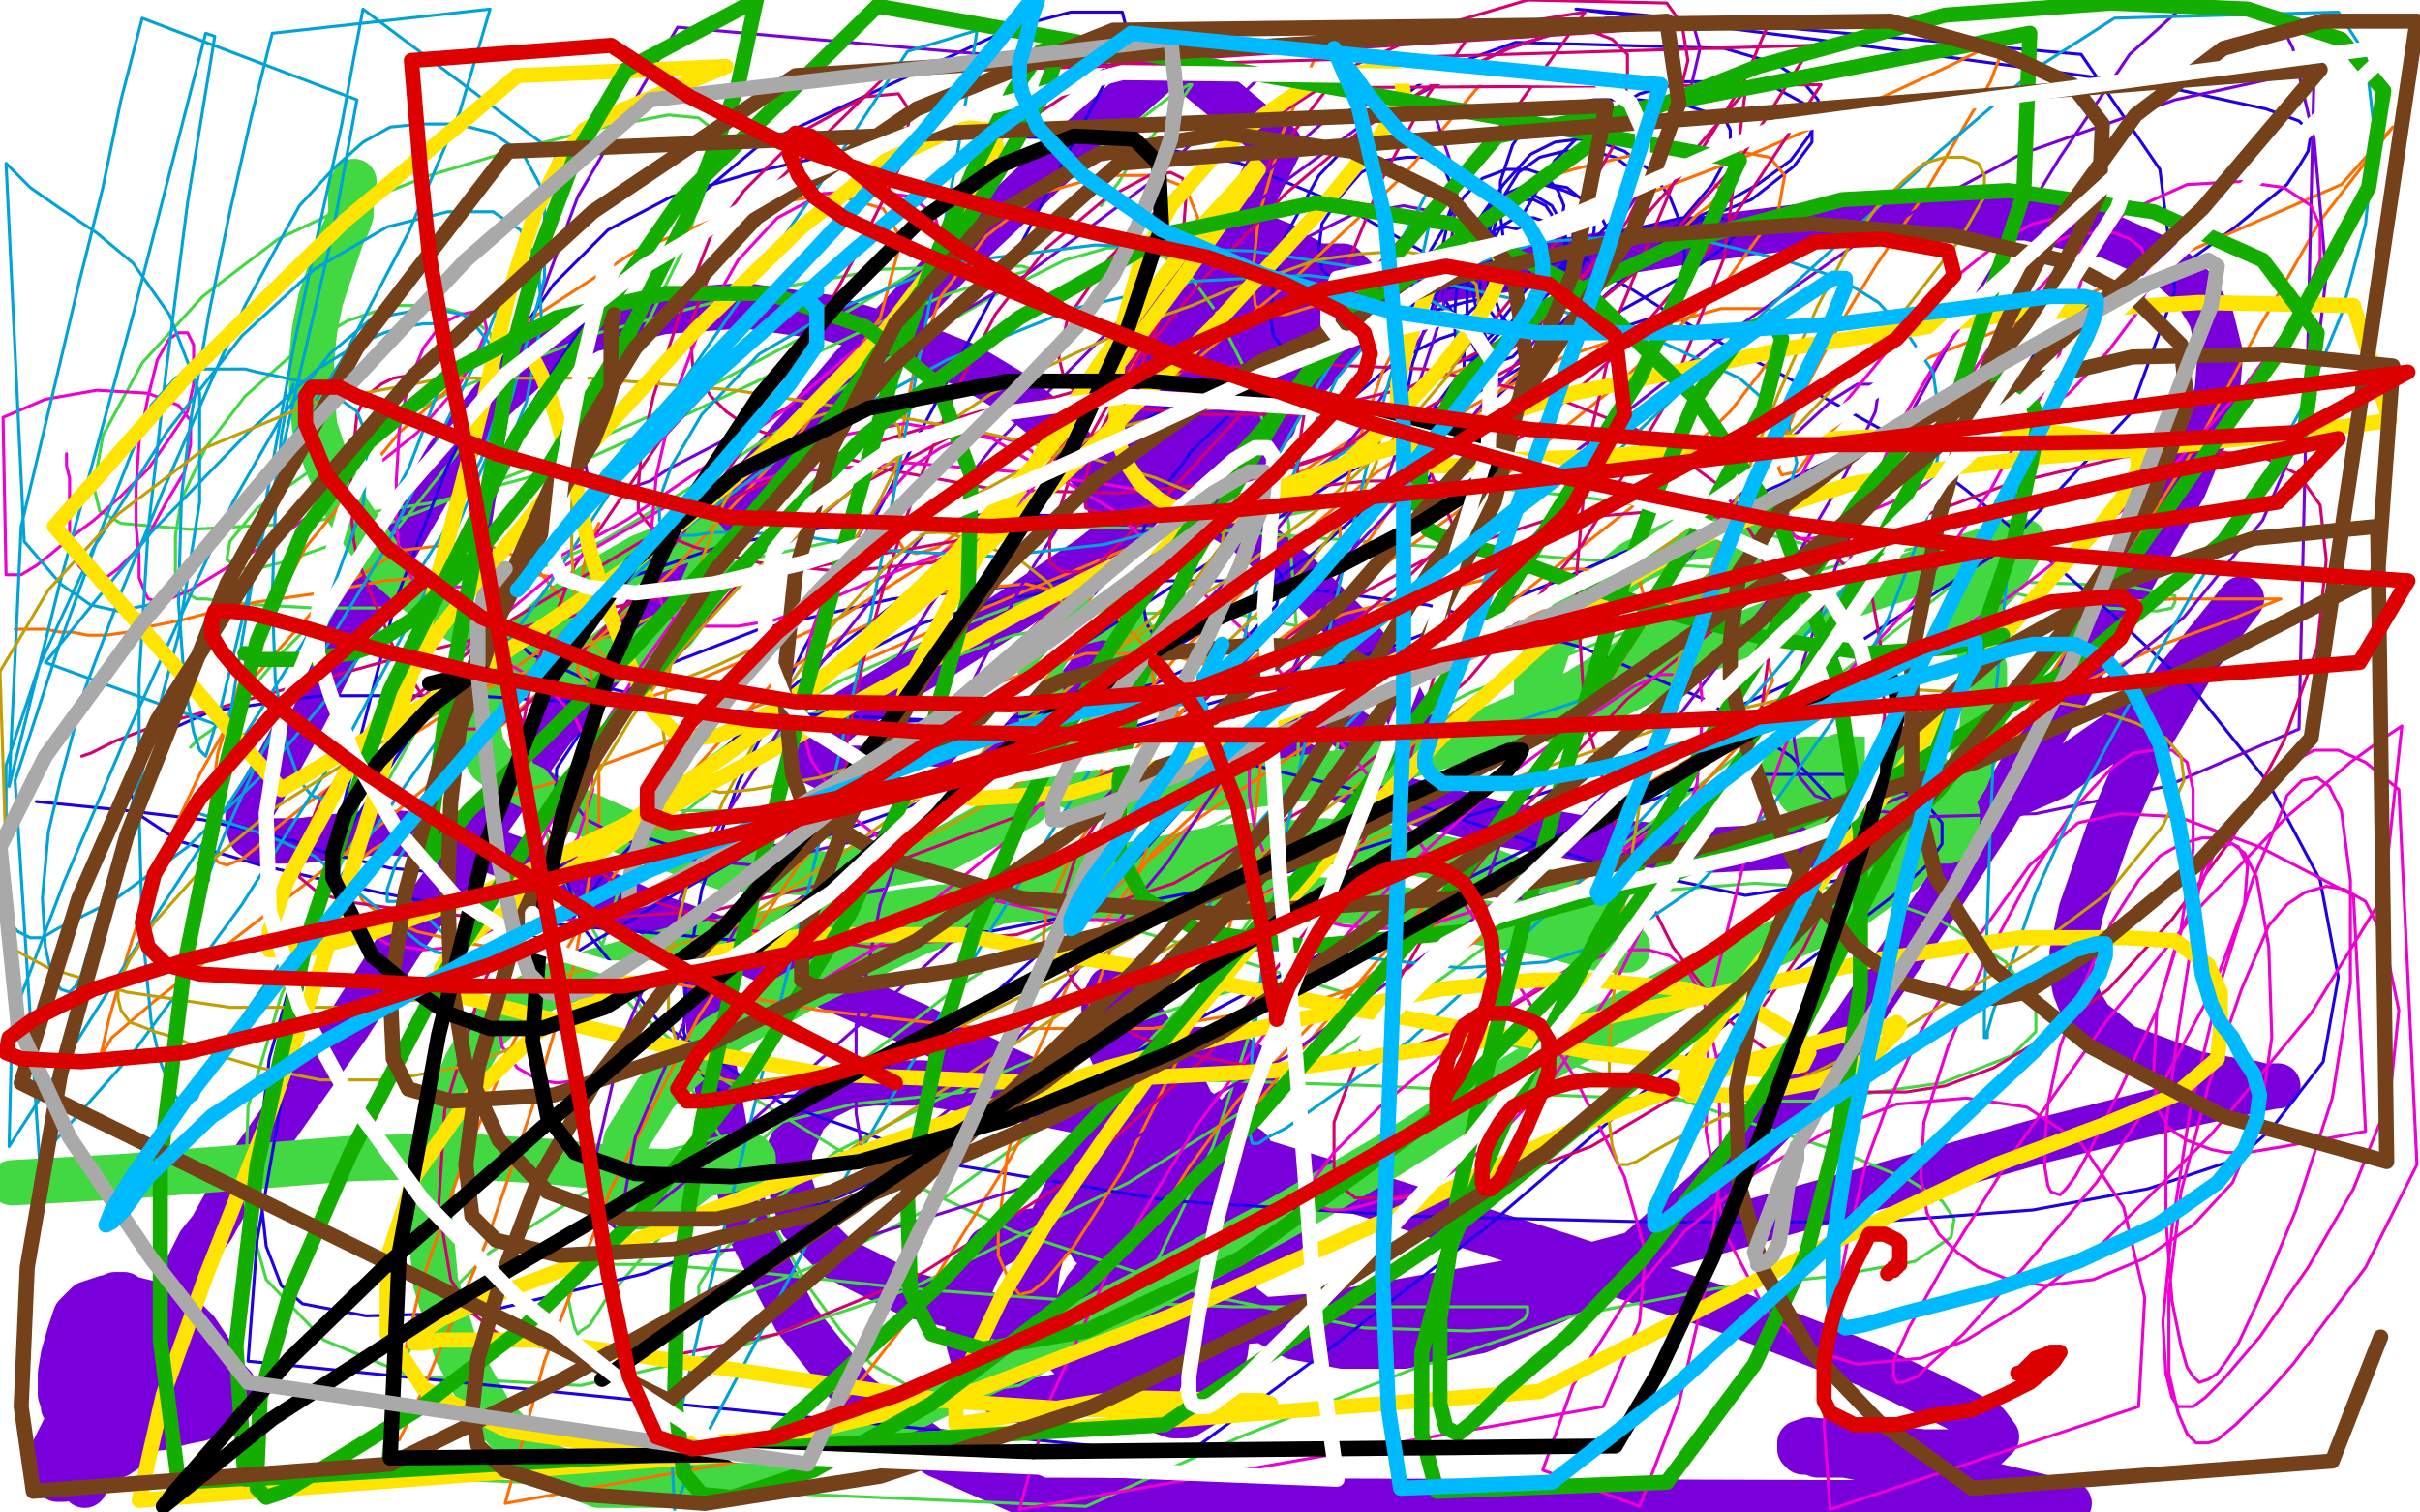
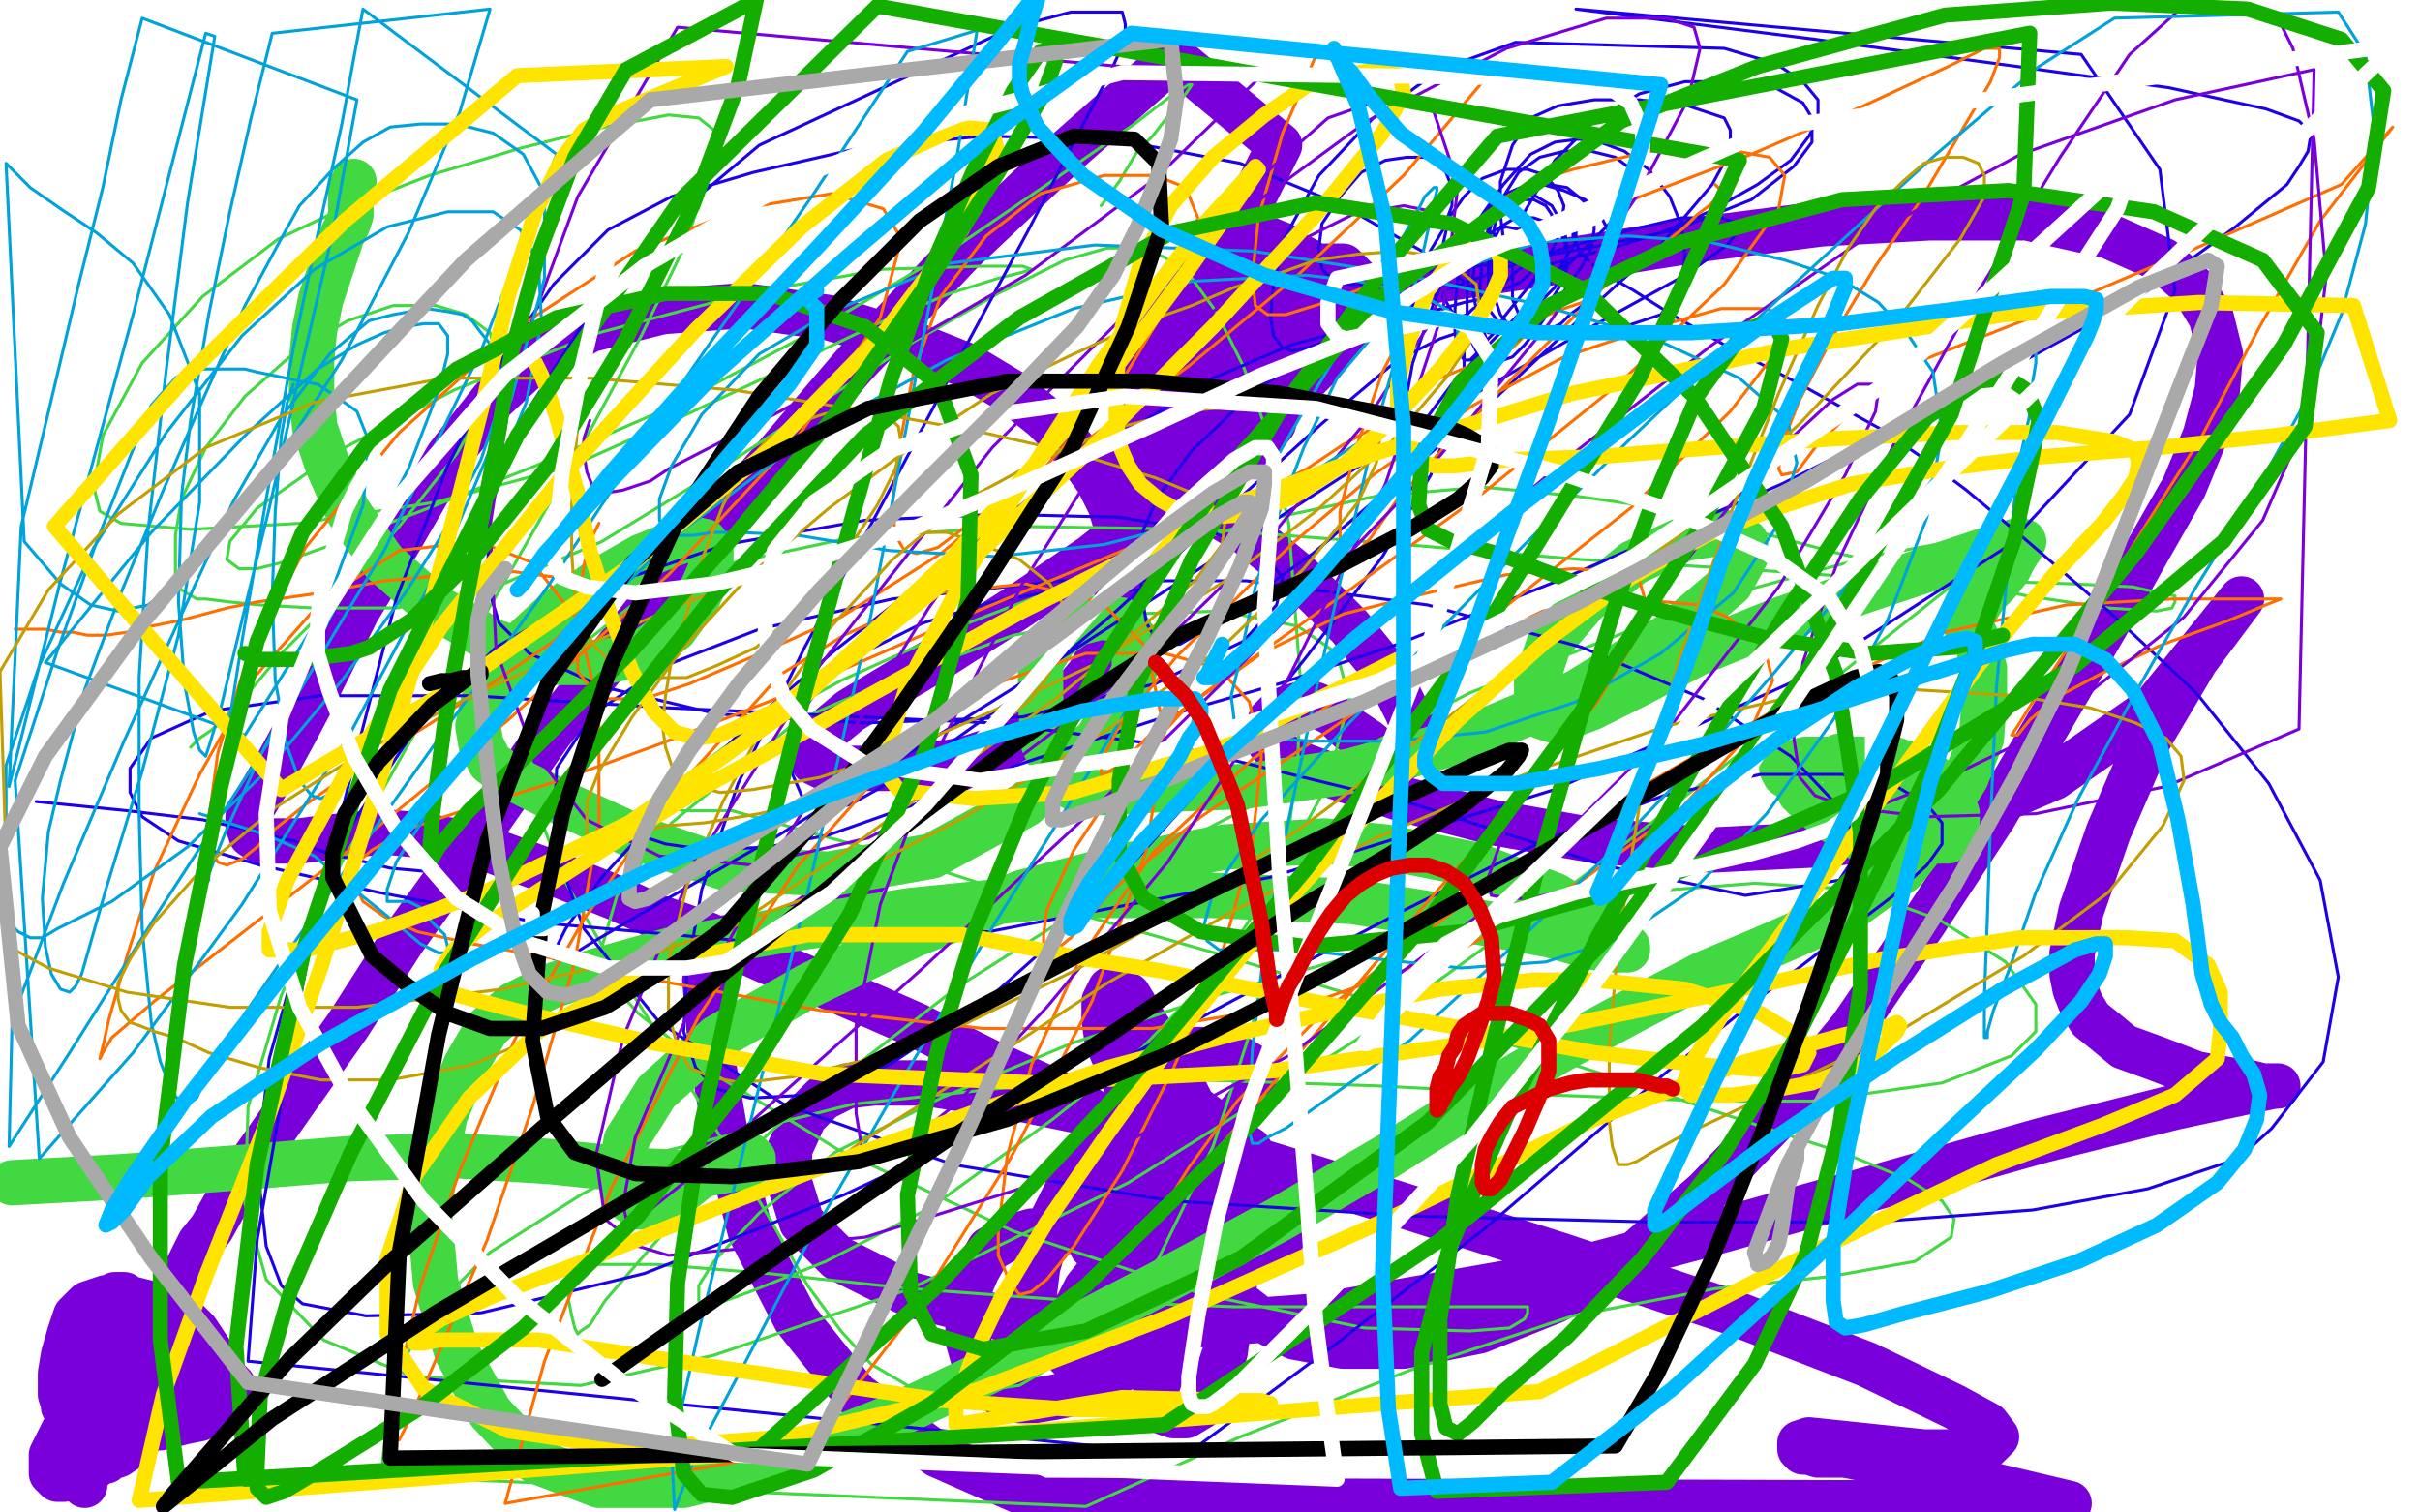
<svg xmlns="http://www.w3.org/2000/svg" width="800" height="500" version="1.1" style="stroke-antialiasing: false">
  <desc>This SVG has been created on https://colorillo.com/</desc>
  <rect x="0" y="0" width="800" height="500" style="fill: rgb(255,255,255); stroke-width:0" />
  <polyline points="28,491 28,490 28,490 28,489 28,489 28,488 28,488 28,487 28,487 28,486 28,486 29,485 29,485 29,484 29,484 29,483 29,483 29,482 29,481 30,480 31,480 31,481 32,482 33,482 34,483 35,483 36,482 39,481 42,479 45,477 48,473 50,470 52,467 53,464 53,463 52,462 51,461 50,461 47,461 43,462 38,463 33,465 28,467 25,470 21,473 19,477 17,481 17,484 17,487 18,488 19,489 20,489 21,489 23,488 24,487 25,485 26,482 28,479 29,476 30,472 31,468 32,464 33,460 33,457 32,457 31,457 30,457 30,458 29,460 28,463 27,466 27,470 27,473 28,476 28,478 29,478 30,477 31,474 33,470 37,463 40,457 44,449 46,442 46,435 44,431 41,428 38,428 35,431 34,435 33,439 32,444 33,449 33,452 35,456 35,457 36,457 37,456 40,454 45,452 50,450 55,448 59,446 61,444 62,443 61,442 59,441 56,441 51,441 48,444 45,446 45,449 44,453 45,456 45,458 46,459 47,459 47,458 48,457 50,456 51,454 52,451 53,448 53,446 53,443 53,440 50,438 46,437 42,437 38,439 36,443 34,447 33,452 33,456 34,457 34,458 35,458 36,458 37,458 38,456 41,454 45,452 50,449 54,446 57,444 60,442 61,441 61,440 59,440 57,440 52,440 48,444 45,449 45,454 45,460 45,465 45,469 46,471 47,471 48,470 49,469 51,467 54,465 57,464 60,462 63,461 65,460 67,458 69,455 69,451 67,447 62,442 55,439 49,439 45,439 42,443 41,447 40,452 40,458 41,463 43,467 44,469 47,471 48,472 50,472 53,472 57,471 61,470 66,469 70,467 74,465 76,463 77,461 77,458 74,455 68,453 62,453 57,453 51,457 47,460 43,464 40,468 36,473 34,477 32,481 31,484 31,485 31,484 32,483 33,481 36,478 42,475 48,471 56,467 63,462 67,457 69,451 69,446 65,440 59,434 50,431 42,429 35,429 29,431 25,435 23,441 21,448 20,454 20,461 21,464 21,465 22,465 24,464 27,462 31,460 35,458 38,456 41,454 44,452 46,451 47,450 47,449 47,448 47,447 47,446 47,444 47,442 47,440 47,437 47,434 47,432 46,432" style="fill: none; stroke: #7a00db; stroke-width: 15; stroke-linejoin: round; stroke-linecap: round; stroke-antialiasing: false; stroke-antialias: 0; opacity: 1.0" />
  <polyline points="39,447 39,444 39,444 40,442 40,442 40,439 40,439 40,436 40,436 41,434 41,434 41,433 41,433 42,433 42,433 42,434 42,436 41,439 41,443 41,445 41,447 42,448 43,448 44,448" style="fill: none; stroke: #7a00db; stroke-width: 15; stroke-linejoin: round; stroke-linecap: round; stroke-antialiasing: false; stroke-antialias: 0; opacity: 1.0" />
  <polyline points="56,435 57,435 57,435 57,433 57,433 58,430 58,430 59,426 59,426 61,423 61,423 62,419 62,419 63,417 63,417 66,411 66,411 70,406 70,406 75,397 84,383 98,363 115,339 133,311 156,279 182,242 213,203 247,162 282,121 318,83 354,49 388,19 423,48 411,72 394,117 385,146 380,169 378,179 378,185 378,186 379,184 381,180 383,176 388,166 394,154 402,140 412,124 422,110 428,101 431,94 433,89 432,86 428,84 421,83 414,83 406,84 399,87 392,93 386,103 381,114 377,126 376,133 375,142 375,146 376,148 377,147 379,146 384,142 389,137 397,129 407,118 417,104 422,94 425,87 424,81 419,79 412,79 404,81 396,86 390,95 386,108 384,122 384,133 386,140 388,145 391,147 394,147 398,146 403,144 409,141 418,136 427,128 433,118 436,110 435,102 431,97 425,95 416,95 407,97 398,103 389,112 381,122 376,132 375,142 375,149 377,154 380,157 383,157 386,157 391,157 397,155 403,154 410,150 416,146 421,140 422,136 421,127 416,122 408,118 400,117 392,118 385,120 380,125 376,132 376,139 377,146 379,151 382,153 386,153 390,152 395,150 401,146 411,141 424,133 437,120 446,108 449,99 448,92 444,88 437,88 430,89 423,93 417,98 412,104 409,109 406,114 405,117 405,120 406,122 407,124 409,125 412,126 415,125 419,124 422,121 425,118 428,115 431,111 434,108 436,104 438,101 438,98 437,95 435,93 434,92 433,92 435,92 437,93 442,94 450,95 466,94 492,90 525,85 563,79 602,74 638,72 670,72 697,78 715,86 725,95 731,105 734,117 733,129 729,144 722,161 710,182 696,207 679,236 659,270 636,305 612,340 588,369 564,394 540,415 514,430 489,440 464,445 444,445 428,442 415,435 406,428 400,421 395,416 392,410 390,405 388,400 386,394 384,389 382,382 380,376 378,370 375,364 372,358 369,351 366,344 365,337 365,331 367,327 370,327 373,329 376,334 379,339 383,345 389,355 396,369 403,390 407,402 408,425 405,447 401,459 397,465 392,468 388,468 385,467 383,466 382,465 382,463 382,462 382,461 382,460 383,457 384,454 385,449 387,445 388,440 389,434 392,424 396,411 400,398 403,387 403,380 403,374 400,370 396,367 390,366 385,364 379,364 374,365 370,368 367,373 365,380 365,385 364,395 365,401 366,405 368,406 370,406 371,404 374,400 379,394 388,387 399,378 409,369 415,362 415,357 413,352 408,349 401,347 395,347 389,348 385,350 382,356 380,363 379,374 379,384 379,392 379,398 381,401 384,403 387,403 391,403 396,403 408,402 413,399 416,395 417,390 416,385 413,380 407,376 401,374 393,372 386,372 378,373 370,376 362,381 354,391 347,405 343,419 342,427 342,434 343,437 345,440 347,441 349,443 353,445 358,446 364,447 371,447 376,444 380,441 382,435 382,429 379,423 375,417 369,412 363,409 355,407 348,407 341,407 334,409 327,413 323,420 320,427 320,435 320,443 322,450 325,456 329,459 332,462 337,463 342,463 348,462 358,460 372,452 388,441 402,427 411,414 414,401 414,390 410,382 404,376 397,372 390,369 384,369 377,370 371,373 366,379 362,386 360,394 360,402 360,408 361,412 365,415 368,415 371,415 377,415 384,415 394,415 406,415 415,413 421,412 424,409 424,406 422,402 417,398 410,395 403,393 397,393 391,395 386,398 380,402 375,408 367,416 359,426 354,436 352,443 353,448 355,450 358,450 361,449 364,447 367,444 372,441 376,438 382,434 387,430 392,424 395,416 395,409 394,400 392,392 386,385 379,379 370,373 364,369 349,361 327,351 303,339 278,328 254,318 234,309 217,303 204,297 194,293 184,289 173,285 162,281 150,278 138,276 127,275 116,276 107,277 99,278 92,278 86,278 83,276 82,273 82,270 84,266 87,261 91,254 97,243 106,226 118,202 133,177 148,151 163,132 177,119 195,109 219,103 246,101 274,105 300,113 320,121 335,130 345,138 352,145 358,152 363,159 367,167 370,177 370,191 368,208 360,223 349,236 337,244 328,248 319,251 314,252 303,253 297,254 286,254 279,254 273,254 269,252 268,250 268,247 271,244 275,240 281,235 291,229 311,217 336,201 361,184 380,169 388,160 391,154 389,150 383,148 378,147 373,147 372,151 374,154 379,158 383,161 387,162 392,165 399,168 412,176 429,190 446,207 459,223 465,235 468,242 468,247 465,250 463,251 457,249 452,245 446,241 441,236 435,233 429,233 423,235 420,238 420,242 420,246 423,249 428,252 439,256 463,264 494,272 528,278 566,281 606,279 644,272 679,257 712,234 741,198 726,218 710,245 697,275 688,301 685,315 685,322 686,327 688,332 691,337 696,341 702,346 713,350 726,355 737,357 744,358 748,359 750,359 753,359 752,359 747,360 719,366 675,377 622,392 561,409 516,421 436,435 382,439 336,437 301,428 277,416 265,404 261,391 261,380 266,369 272,363 280,359 289,358 305,358 331,362 365,369 407,381 459,397 516,415 573,434 617,451 646,465 657,471 660,475 657,478 651,480 636,480 598,476 595,477 595,478 595,479 596,480 598,480 601,481 605,481 610,481 620,483 646,488 684,497 344,496 310,481 283,461 263,436 248,407 240,376 235,347 233,324 234,315 237,311 240,310 244,312 247,313 252,313 264,306 286,290" style="fill: none; stroke: #7a00db; stroke-width: 15; stroke-linejoin: round; stroke-linecap: round; stroke-antialiasing: false; stroke-antialias: 0; opacity: 1.0" />
  <polyline points="117,60 116,62 116,62 116,63 116,63 116,65 116,65 116,68 116,68 116,71 116,71 115,74 115,74 113,78 113,78 111,84 111,84 109,90 109,90 106,99 104,109 103,119 103,129 104,141 108,153 115,169 127,186 143,200 163,212 183,219 199,219 212,216 223,208 231,197 235,188 235,182 233,179 228,178 222,180 212,184 198,192 184,202 171,214 164,225 160,231 158,240 159,246 162,252 166,255 173,259 187,266 211,277 240,287 274,289 308,283 339,266 363,244 375,222 375,211 371,205 364,204 356,206 349,211 344,219 344,233 345,246 349,254 354,260 359,262 367,262 384,261 411,260 446,255 483,245 521,229 552,210 572,193 577,184 577,179 570,176 557,178 540,186 524,199 512,213 508,225 508,233 510,237 513,238 518,237 526,234 540,227 561,216 588,205 617,195 644,186 659,181 666,179 668,179 669,179 668,181 666,184 664,188 660,193 656,197 653,202 651,204 650,207 651,208 652,208 653,210 654,214 656,221 656,231 655,244 650,257 643,268 636,276 629,280 625,281 619,280 617,279 615,277 613,275 613,274 613,273 613,272 614,271 615,270 615,269 616,268 617,267 618,265 619,262 620,259 621,256 622,254 622,252 622,251 623,251 624,251 625,251 626,252 627,253 629,253 631,254 634,256 637,257 640,259 642,261 644,263 644,265 644,267 643,269 642,271 640,273 637,275 631,276 624,277 617,276 610,274 604,270 599,266 595,262 593,258 590,256 589,254 593,252 597,251 601,251 607,251 612,251 617,251 622,251 627,252 632,253 636,254 639,257 642,259 644,262 646,266 647,269 647,272 646,274 645,276 644,278 642,278 639,278 635,277 631,275 627,272 624,270 622,268 622,265 622,264 624,264 626,264 629,264 632,265 636,266 638,266 640,267 641,267 641,268 639,268 637,269 630,271 623,272 618,272 613,271 610,270 609,267 609,264 610,260 613,256 617,253 621,251 626,251 629,252 632,253 634,255 636,257 636,259 636,260 635,261 634,262 632,262 628,261 624,259 619,257 616,255 614,253 613,252 614,253 614,254 613,254 613,253 612,253 611,252 610,252 609,251 608,251 608,250 608,251 609,253 611,255 614,257 617,259 619,259 621,260 623,261 625,261 626,262 628,262 629,263 630,263 632,263 633,264 635,265 637,266 639,267 640,269 640,270 640,274 636,279 629,288 623,292 612,300 598,307 582,314 563,322 540,334 516,347 489,363 459,382 423,403 382,425 338,448 296,468 258,483 226,491 198,491 177,483 162,467 151,447 144,424 143,413 142,404 143,391 147,369 154,352 161,340 170,332 182,326 197,321 222,314 256,308 301,301 350,296 401,296 447,298 484,304 512,309 526,313 532,314 536,314 538,314 538,313 537,312 532,307 514,296 488,286 458,280 438,278 405,280 373,286 338,295 302,309 267,326 237,343 217,361 207,377 205,388 207,396 211,399 215,399 220,398 225,394 230,390 236,386 241,383 245,382 248,382 249,383 249,384 245,386 234,388 211,387 182,384 150,382 116,383 79,386 40,389 4,391" style="fill: none; stroke: #41d841; stroke-width: 15; stroke-linejoin: round; stroke-linecap: round; stroke-antialiasing: false; stroke-antialias: 0; opacity: 1.0" />
  <polyline points="63,247 64,246 64,246 66,244 66,244 69,242 69,242 73,239 73,239 77,234 77,234 83,228 83,228 93,216 93,216 111,198 111,198 132,174 132,174 151,150 163,129 164,117 162,110 154,104 144,101 130,101 115,106 98,116 81,131 68,148 60,165 58,177 58,185 58,192 60,195 65,198 68,198 76,199 86,200 104,201 131,201 164,194 199,179 235,157 270,134 302,113 330,97 352,86 366,82 376,82 385,85 394,92 402,103 411,121 420,146 426,173 428,200 430,226 429,251 426,275 422,303 414,339 401,379 383,416 361,444 337,458 315,461 300,458 288,451 278,440 267,425 254,402 237,374 219,344 201,316 186,290 177,266 175,246 178,230 190,215 209,200 238,187 280,178 335,174 399,175 464,180 523,185 574,188 617,191 655,192 685,193 705,194 714,196 719,197 719,199 718,201 713,202 697,201 670,197 639,190 608,183 578,175 549,168 521,164 490,161 455,164 413,173 367,188 320,206 278,225 245,243 226,257 221,263 222,267 226,268 235,268 242,268 296,283 349,300 405,316 460,333 508,348 548,361 581,372 609,381 631,390 642,397 646,403 645,409 633,417 605,422 567,426 520,435 466,453 410,475 359,498 126,488 129,459 141,435 162,414 192,395 218,381 282,365 338,359 397,357 456,359 513,362 565,364 599,364 642,358 665,349 673,341 673,332 663,318 641,304 613,294 580,292 541,295 498,304 451,315 402,329 354,345 311,363 276,381 251,401 236,417 231,425 231,430 232,432 237,431 248,427 273,417 308,399 348,370 378,346 401,322 420,294 439,259 446,231 442,216 429,207 404,202 373,203 335,210 294,225 264,238 222,272 204,296 199,313 201,324 211,335 236,355 277,380 335,407 398,428 451,439 486,440 499,439 504,436 505,434 505,432 502,432 497,432 482,432 451,432 408,432 355,430 301,426 254,421 217,418 196,418 190,421 188,425 188,430 189,435 190,439 191,441 192,440 195,438 200,430 219,408 256,373 317,326 399,274 486,229 563,199 618,184 651,178 660,178 661,180 656,185 632,204 588,239 523,290 448,344 373,391 301,426 236,448 192,458 136,455 107,443 88,423 81,398 82,366 93,329 113,285 139,239 167,192 192,148 212,111 227,80 235,54 236,43 231,39 221,38 200,42 172,49 142,58 111,70 92,79 67,98 47,120 34,144 31,161 33,169 40,173 63,175 99,173 144,166 189,154 227,137 261,121 290,107 314,97 330,92 338,90 341,89 338,88 325,88 292,89 247,97 198,110 150,129 112,149 85,168 76,179 75,185 79,188 85,188 93,186 110,180 139,169 177,154 223,134 270,109 314,83 349,59 375,41 388,31 393,28 394,28 392,31 388,36 381,45 376,50 373,55 370,60 364,68" style="fill: none; stroke: #41d841; stroke-width: 1; stroke-linejoin: round; stroke-linecap: round; stroke-antialiasing: false; stroke-antialias: 0; opacity: 1.0" />
  <polyline points="379,195 374,195 374,195 367,195 367,195 350,195 350,195 328,199 328,199 305,206 305,206 285,216 285,216 271,227 271,227 264,237 264,237 262,248 262,248 262,256 265,263 270,266 275,267 281,266 290,261 308,250 336,230 369,202 405,169 437,140 462,119 476,112 482,110 484,111 484,115 484,122 481,135 473,157 457,184 432,217 400,257 364,297 327,330 294,352 267,362 248,363 237,360 230,353 226,341 227,322 232,294 244,259 266,214 293,164 319,115 340,76 356,45 367,24 372,13 372,8 371,4 365,4 354,4 335,9 251,48 220,74 194,105 173,138 162,168 161,193 165,206 175,216 199,227 237,236 286,239 338,237 382,226 411,212 422,200 424,191 418,183 401,176 370,171 330,170 286,172 240,180 199,194 164,214 138,240 116,273 100,311 89,350 85,385 88,412 93,425 100,431 121,435 159,434 213,421 279,395 347,363 409,330 464,301 510,278 550,263 582,256 609,256 627,260 637,266 642,272 642,279 637,286 626,296 605,312 575,335 549,356 491,406 442,444 392,481 82,450 85,410 93,364 103,310 117,252 131,198 148,154 165,120 183,94 201,76 222,65 249,57 284,49 325,45 368,46 410,54 444,68 470,83 484,93 490,98 493,99 491,99 489,99 484,100 473,103 453,107 427,114 401,125 372,143 340,165 308,190 276,215 247,240 221,266 199,290 187,307 183,315 183,317 187,317 195,312 219,298 256,277 299,250 347,220 395,189 443,158 488,130 528,107 557,91 571,81 575,76 575,74 569,72 556,72 535,77 507,85 475,97 440,114 416,128 394,149 383,164 378,175 377,184 377,192 378,200 379,206 382,211 385,213 390,213 397,209 410,200 434,183 462,159 495,131 527,101 549,81 566,61 572,50 572,43 570,39 558,35 542,33 527,33 515,35 506,39 500,48 496,60 496,71 497,79 499,84 504,88 508,88 514,87 521,85 533,82 549,77 565,70 581,61 592,53 598,45 601,39 601,33 596,27 587,21 570,16 501,14 476,23 454,39 436,58 425,78 421,94 420,105 421,111 424,115 427,116 432,115 438,113 444,110 452,105 462,97 471,86 477,76 480,68 480,62 478,57 475,54 471,52 465,52 458,53 450,57 443,65 437,74 436,82 437,89 441,93 446,94 452,94 459,92 471,90 497,87 525,82 554,76 579,66 593,55 599,47 599,39 596,34 585,28 572,27 557,27 542,31 527,40 514,53 504,70 500,87 500,99 503,106 507,110 512,112 518,111 525,110 531,109 537,108 543,106 549,104 553,99 556,92 557,85 556,75 552,65 545,56 537,50 529,47 522,46 514,47 506,51 497,61 485,78 474,100 467,120 465,131 466,138 467,140 471,139 474,135 480,127 492,114 508,98 524,82 534,72 538,65 540,59 538,55 534,52 526,50 517,50 509,52 502,57 497,65 494,75 493,88 494,98 496,104 500,109 504,111 508,111 512,109 516,107 519,104 523,101 527,96 530,90 532,84 532,77 529,71 524,66 517,63 510,61 503,62 497,66 493,74 490,86 489,99 490,108 492,114 494,117 497,119 500,118 504,114 508,109 512,103 518,95 523,88 526,82 527,76 527,70 523,66 518,62 512,61 505,61 498,64 492,69 488,75 486,85 485,96 485,105 486,112 488,116 491,117 494,116 497,114 500,111 505,107 509,103 513,99 516,94 518,89 518,81 517,75 513,68 508,65 502,64 495,66 490,71 485,79 482,90 481,102 481,110 482,116 484,119 486,119 488,117 490,114 494,110 497,105 501,100 506,94 510,88 514,81 516,75 517,68 515,63 511,58 505,56 498,56 490,59 484,65 479,72 477,81 477,91 477,98 480,103 482,105 485,104 487,102 491,100 494,97 497,94 501,90 505,87 509,83 512,79 513,75 513,71 511,68 507,66 502,66 497,67 493,70 492,75 491,81 492,87 492,91 494,95 496,96 499,95 501,94 503,93 505,91 507,89 508,87 510,84 510,82 510,79 507,77 503,76 498,75 494,76 490,80 488,85 487,91 487,97 488,102 489,106 490,108 492,110 495,110 498,108 502,106 506,103 510,99 514,95 516,91 518,84 517,79 513,74 507,72 501,72 496,75 493,81 492,88 492,95 492,102 495,106 497,107 500,107 504,104 507,99 512,93 516,88 519,83 521,80 521,77 521,76 520,76 520,77 520,79 521,80 522,83 524,85 527,88 533,92 540,96 551,103 570,114 595,127 622,142 638,153 650,162 668,177 697,202 726,229 750,259 767,291 773,323 768,351 751,373 740,383 710,393 672,400 619,404 548,404 467,402 387,397 315,385 259,365 218,338 193,307 183,279 184,254 196,236 220,220 251,208 295,198 351,192 412,192 472,200 523,214 563,231 592,250 610,269 614,282 608,291 577,296 530,286 468,266 390,247 328,239 221,234 156,230 106,230 70,235 50,244 43,254 43,262 47,270 59,278 86,286 125,295 178,305 245,311 327,308 420,290 514,261 598,223 663,181 704,137 719,96 714,56 688,18 521,3 600,13 667,22 717,29 749,36 760,40 764,44 763,50 760,55 756,61 739,75 706,99 655,127 589,160 515,192 462,213 423,226 388,236 348,249 321,258 305,265 291,270 274,276 254,280 234,281 220,279 214,277 211,268" style="fill: none; stroke: #1e00e9; stroke-width: 1; stroke-linejoin: round; stroke-linecap: round; stroke-antialiasing: false; stroke-antialias: 0; opacity: 1.0" />
  <polyline points="140,288 129,287 129,287 121,285 121,285 108,282 108,282 97,278 97,278 85,275 85,275 67,271 67,271 42,268 42,268 12,265 12,265" style="fill: none; stroke: #1e00e9; stroke-width: 1; stroke-linejoin: round; stroke-linecap: round; stroke-antialiasing: false; stroke-antialias: 0; opacity: 1.0" />
  <polyline points="198,173 195,179 195,179 193,187 193,187 191,202 191,202 191,214 191,214 191,222 191,222 195,227 195,227 200,231 200,231 207,231 207,231 216,230 216,230 228,226 249,217 278,204 311,183 345,155 372,124 390,94 396,72 392,62 382,58 365,58 344,64 326,78 311,98 302,123 297,149 295,167 296,177 299,182 303,183 310,181 318,175 334,163 360,145 393,121 429,91 464,58 491,26 436,16 424,44 416,72 414,92 415,101 419,104 425,104 438,100 462,91 496,81 537,67 579,51 616,35 644,22 656,16 661,16 661,19 658,27 648,44 635,66 620,88 606,111 595,132 589,147 588,155 589,157 594,156 600,148 616,132 628,122 679,102 726,82 774,61 791,42 767,73 747,108 728,144 706,179 687,209 672,232 667,240 665,243 667,243 671,238 679,231 694,223 715,213 737,205 749,200 754,198 753,198 744,198 718,198 683,200 643,209 593,231 536,264 482,300 438,334 409,364 393,386 388,394 388,396 391,394 399,384 472,298 503,263 528,232 542,209 544,199 542,192 535,189 520,188 498,190 472,196 444,203 417,216 392,234 371,257 355,281 346,301 345,309 345,314 349,314 354,310 368,294 397,270 440,241 492,205 539,168 572,136 589,114 590,105 584,102 569,102 544,109 517,118 487,134 454,157 428,179 389,217 370,240 364,252 364,256 365,256 370,253 380,243 405,224 442,198 489,164 535,127 570,94 588,69 590,58 585,52 569,49 545,50 520,56 507,60 498,65 487,75 470,98 457,123 448,149 443,169 443,179 444,184 448,183 453,178 462,165 481,144 507,118 537,88" style="fill: none; stroke: #ff6f00; stroke-width: 1; stroke-linejoin: round; stroke-linecap: round; stroke-antialiasing: false; stroke-antialias: 0; opacity: 1.0" />
  <polyline points="567,61 568,62 568,62 569,62 569,62 570,63 570,63 571,63 571,63 568,65 565,68 561,71 557,75 552,79 547,83 542,87 536,91 530,95 523,100 517,102 512,104 510,104 509,104 509,105 508,107 507,108 506,109 503,112 500,115 495,117 492,119 486,121 481,123 476,125 473,126 471,128 469,129 467,131 465,133 462,136 458,138 453,142 444,147 432,155 416,163 397,172 376,180 352,190 323,202 291,216 254,232 218,246 185,258 156,267 135,274 123,281 117,286 117,292 120,298 127,303 138,308 156,312 184,317 222,325 271,334 325,340 381,340 435,331 483,314 523,291 556,267 578,243 586,225 583,213 571,204 562,200 539,198 510,202 481,211 448,227 414,251 381,282 357,317 341,352 333,382 330,407 330,415 334,424 337,428 341,427 346,423 355,412 371,387 388,353 404,315 414,279 417,250 413,232 403,221 385,216 359,216 329,226 297,249 264,286 231,336 202,393 180,450 167,497 267,479 302,434 334,383 361,331 379,281 385,242 379,214 364,199 339,193 310,196 279,210 258,223 219,266 193,304 170,344 152,387 139,425 132,455 130,470 130,476 132,476 134,472 139,461 143,452 161,410 176,366 190,318 198,272 198,234 191,205 176,186 158,179 132,182 107,198 84,224 66,256 51,288 42,316 36,337 34,346 33,350 34,348 37,343 51,331 78,310 118,279 168,238 221,190 264,144 291,105 298,79 292,69 275,64 245,69 210,83 170,109 132,143 101,181 82,217 72,249 69,271 69,280 72,285 75,286 80,284 85,280 91,274 101,266 118,254 141,240 164,225 183,212 191,204 194,198 193,194 185,191 170,189 149,190 127,192 106,196 85,199 75,201 60,205 50,207 42,209 35,210 29,210 24,209 20,209 15,208 11,208 5,208" style="fill: none; stroke: #ff6f00; stroke-width: 1; stroke-linejoin: round; stroke-linecap: round; stroke-antialiasing: false; stroke-antialias: 0; opacity: 1.0" />
  <polyline points="195,139 193,145 193,145 193,150 193,150 194,156 194,156 196,161 196,161 200,163 200,163 206,162 206,162 215,159 215,159 221,155 221,155 254,138 254,138 294,117 339,91 382,59 416,26 224,9 191,65 170,122 162,174 164,215 176,248 194,271 218,283 249,286 287,277 331,255 377,220 418,180 451,140 472,108 481,85 480,76 474,70 464,68 447,71 425,82 400,104 370,142 338,193 310,248 291,299 283,339 283,368 285,380 290,383 296,381 316,365 346,333 386,285 426,224 458,160 477,103 482,61 474,37 462,31 439,39 405,69 360,125 307,201 260,277 227,336 210,376 206,398 207,403 211,403 226,391 257,363 304,321 360,269 417,213 470,158 512,107 541,65 558,33 562,16 560,9 551,6 531,6 498,16 452,40 392,84 328,148 271,220 229,287 206,343 197,382 200,403 211,412 221,415 286,409 353,388 426,349 495,298 550,243 588,194 610,157 620,136 621,129 619,127 614,127 606,132 593,144 572,167 545,201 518,240 498,273 492,290 493,296 499,297 506,297 523,293 554,287 594,277 640,259 673,243 722,204 748,172 764,135 769,91 765,46 758,16 752,4 724,0 704,18 681,52 653,98 626,147 607,187 596,219 593,244 595,257 600,263 611,267 637,270 673,269 716,260 760,241 765,23 719,33 668,51 616,79 566,114 520,150 481,183" style="fill: none; stroke: #7a00db; stroke-width: 1; stroke-linejoin: round; stroke-linecap: round; stroke-antialiasing: false; stroke-antialias: 0; opacity: 1.0" />
-   <polyline points="136,124 130,125 130,125 126,127 126,127 121,131 121,131 118,137 118,137 117,147 117,147 116,158 116,158 116,169 116,169 117,179 117,179 118,184 118,184 122,195 126,204 130,214 133,221 137,226 141,232 148,238 154,241 161,241 170,237 186,222 210,197 235,164 261,125 282,86 298,54 301,37 297,31 286,32 266,43 246,63 235,78 224,106 216,131 212,149 211,161 211,169 215,174 220,177 230,181 251,186 278,189 308,186 335,174 358,154 374,129 385,102 391,79 392,66 391,59 387,57 380,58 365,66 346,82 329,104 315,131 303,161 293,191 285,220 280,245 280,260 280,266 283,268 287,266 294,257 314,237 342,207 381,169 423,123 465,77 501,36 524,4 487,10 471,33 457,59 446,86 438,111 432,131 430,144 429,152 429,156 432,162 437,164 445,166 460,166 482,158 508,141 539,113 571,75 602,28 439,29 402,77 374,120 355,154 347,178 347,186 351,189 358,189 371,187 396,177 427,161 461,136 493,107 517,77 533,49 538,28 538,18 533,13 525,10 517,10 499,16 475,27 450,43 425,64 399,91 376,119 362,146 358,162 359,168 365,170 369,170 374,169 381,167 402,162 432,153 468,139 506,118 543,88 575,53 599,15 294,24 258,59 236,87 228,108 229,121 235,131 240,136 247,141 261,146 292,155 330,162 370,163 411,159 450,147 486,127 515,102 538,73 552,44 558,20 556,8 551,1 505,0 478,8 449,21 418,41 389,63 367,85 353,105 350,118 352,126 356,130 363,133 375,135 398,137 429,137 466,128 503,109 538,78 561,52 576,28 585,7 368,21 311,59 259,102 218,146 190,187 176,223 171,250 175,267 187,281 210,296 244,307 287,313 336,309 388,292 439,263 485,225 523,180 551,133 570,85 577,30 560,50 553,61 535,104 525,147 521,192 524,237 536,279 553,313 571,337 589,351 604,358 617,361 630,361 643,359 659,353 676,343 697,327 718,304 738,277 755,245 766,214 769,185 767,167 760,157 748,151 730,149 702,151 664,160 621,176 578,199 538,231 501,270 471,309 451,344 441,371 441,386 443,392 448,396 456,396 473,395 499,389 526,379 553,363 577,341 596,314 611,284 618,264 623,237 622,215 619,198 615,191 603,181 580,172 548,169 511,172 471,185 432,206 398,231 372,257 356,282 350,301 350,315 355,325 363,334 375,342 390,348 411,352 437,352 467,346 496,335 524,318 549,296 569,268 582,237 586,207 582,181 569,161 546,144 513,131 471,122 424,120 375,124 328,137 283,161 243,194 208,236 179,282 159,327 147,367 145,399 149,423 156,434 166,442 186,447 218,449 257,441 303,422 352,391 399,349 438,300 466,251 479,207 480,173 470,149 451,136 419,130 376,130 324,136 267,153 212,179 164,208 128,238 106,264 99,282 99,290 105,295 114,298 128,300 155,303 191,304 236,301 285,289 336,270 386,246 429,220 461,195 481,176 485,167 483,162 474,159 452,159 424,162 388,166 344,174 292,183 235,194 178,206 126,219 83,231 51,240 38,245 30,249 27,250" style="fill: none; stroke: #d40073; stroke-width: 1; stroke-linejoin: round; stroke-linecap: round; stroke-antialiasing: false; stroke-antialias: 0; opacity: 1.0" />
-   <polyline points="22,150 22,151 22,151 22,154 22,154 23,158 23,158 23,163 23,163 23,169 23,169 23,177 23,177 25,183 25,183 26,187 29,190 32,191 35,191 39,188 44,183 49,177 55,166 61,156 63,147 63,139 59,134 49,130 32,129 15,132 1,138 2,190 7,190 12,187 17,183 23,178 31,172 40,164 49,155 56,145 62,136 64,127 64,119 64,114 62,110 59,110 56,112 52,119 49,131 46,146 45,161 45,174 46,184 46,191 48,196 49,198 53,199 56,198 63,195 76,187 96,175 118,159 138,143 152,127 158,116 161,109 160,105 157,103 152,104 146,107 140,115 135,127 132,142 131,159 131,173 132,182 134,187 136,191 141,194 147,194 155,194 166,191 183,185 207,172 232,155 260,135 287,112 306,91 311,79 309,71 301,65 287,63 272,64 257,72 244,86 232,107 223,131 217,157 215,179 216,192 219,200 223,205 229,207 236,207 244,207 256,205 272,199 291,191 311,183 327,174 336,167 341,162 344,157 344,153 341,149 336,146 328,144 320,144 311,148 302,154 292,165 283,178 274,193 268,210 265,227 265,240 268,251 274,260 283,271 301,285 326,297 356,304 387,304 415,297 437,285 446,277 454,265 458,252 460,242 460,235 456,230 450,227 443,225 436,225 430,226 424,229 420,233 415,241 413,251 413,263 415,275 419,285 423,293 426,298 436,304 444,306 457,307 475,305 500,297 531,284 564,264 598,236 631,201 658,162 679,123 688,93 688,79 687,74 680,72 672,74 661,80 646,92 628,111 610,133 597,154 591,167 591,174 594,178 599,178 604,177 611,174 618,169 630,164 646,154 666,143 684,130 697,116 706,104 710,95 710,88 708,82 704,79 699,77 692,77 684,78 675,82 668,85 656,97 641,118 627,142 616,168 610,191 614,220 619,221 625,221 632,218 644,211 666,196 692,176 713,160 741,129 759,105 767,86 767,75 764,68 755,62 741,60 723,61 703,70 679,90 661,110 644,135 623,173 597,228 577,283 565,332 564,374 570,407 583,432 598,446 614,451 635,449 650,443 668,432 695,411 731,375 764,335 788,296 794,240 788,244 777,252 756,270 728,299 696,338 667,379 645,414 631,439 626,450 626,455 627,457 629,457 634,455 638,451 649,441 669,419 693,391 715,358 732,326 742,299 743,286 740,280 734,277 728,277 721,279 714,283 707,291 698,305 689,325 681,346 677,365 676,378 676,386 677,392 678,394 681,395 682,394 683,393 686,389 691,380 701,360 713,334 721,307 725,281 725,261 723,252 718,248 712,248 705,249 698,254 686,267 671,290 656,318 644,346 636,371 635,389 637,401 641,408 647,414 654,419 664,423 676,425 692,423 709,416 725,405 738,391 747,370 751,343 750,313 746,290 742,282 738,279 733,280 731,283 728,288 727,293 726,301 724,315 720,341 716,372 716,403 718,430 721,445 723,452 725,455 727,457 730,456 733,454 736,450 740,444 747,429 759,400 771,363 777,325 777,291 774,268 770,260 766,257 761,258 759,260 756,263 754,269 745,290 734,325 724,367 718,406 715,437 716,454 718,462 720,465 722,465 725,465 729,462 735,456 747,442 763,419 778,393 790,363 793,334 788,310 782,298 775,294 769,293 762,295 756,299 750,306 741,327 730,359 721,394 717,427 717,454 720,467 723,474 726,477 730,477 733,476 739,471 750,460 758,451 782,419 799,385 793,261 782,252 773,248 765,248 756,253 745,262 732,282 721,308 713,334 712,354 713,366 717,373 723,377 731,380 736,381 743,381 755,379 782,374 778,296 747,280 720,270 701,269 687,272 671,286 653,311 635,341 624,365 617,384 611,409 605,441 603,471 605,499 707,465 709,429 702,399 688,378 670,366 650,363 627,365 604,374 580,388 557,407 537,431 520,458 510,486 542,498 555,464 564,425 569,386 568,352 563,330 558,321 552,316 545,314 535,314 519,320 495,335 479,347 456,366 441,381 435,389 433,394 433,397 436,399 440,400 444,400 449,399 456,397 464,396 475,391 493,378 513,357 533,327 550,292 561,259 563,234 562,225 557,223 549,223 540,227 525,237 499,256 465,287 429,327 395,373 367,419 347,463 337,499 530,465 542,437 544,414 537,389 521,357 495,314 458,263 413,210 367,168 328,145 299,140 278,144 257,161 235,188 212,220 191,254 176,284 167,312 164,333 166,346 171,353 178,357 184,358 210,355 246,340 290,313 334,277 368,239 388,206 396,182 394,172 388,166 382,163 365,160 336,156 300,153 261,156 221,167 185,188 155,213 132,240 118,264 112,281 111,292 113,299 118,304 123,309 128,312 140,314 152,313 165,306 179,294 191,277 196,261 195,248 190,237 181,227 169,220 155,215" style="fill: none; stroke: #ed00d0; stroke-width: 1; stroke-linejoin: round; stroke-linecap: round; stroke-antialiasing: false; stroke-antialias: 0; opacity: 1.0" />
  <polyline points="97,127 95,133 95,133 93,144 93,144 91,169 91,169 90,197 90,197 91,225 91,225 95,247 95,247 99,258 99,258 103,263 103,263 106,264 106,264 110,262 114,257 122,243 134,219 144,201 162,162 174,133 179,106 178,87 172,76 163,70 148,70 128,75 104,89 80,111 55,143 31,181 13,220 2,253 2,304 6,308 10,310 14,310 19,307 37,298 62,280 88,255 113,225 134,196 146,177 159,152 165,134 165,122 163,115 159,110 156,106 153,104 148,103 141,102 130,104 122,106 109,117 93,138 77,166 61,201 41,245 21,292 4,337 3,379 23,348 52,302 89,245 127,182 159,116 184,51 120,3 117,19 113,41 106,73 97,115 88,165 80,212 74,250 70,277 69,287 69,291 69,289 71,284 75,274 86,250 101,220 118,187 135,155 145,129 148,117 148,111 145,107 140,107 134,108 127,110 118,114 105,122 82,143 50,176 15,219 81,243 108,200 120,167 122,146 118,136 111,131 105,127 99,126 90,124 85,123 81,122 76,122 69,122 63,122 58,125 50,134 43,151 32,179 19,215 5,258 13,383 44,348 80,299 116,242 147,184 169,132 180,92 180,64 173,51 163,44 151,41 139,41 129,42 120,47 110,56 99,68 94,77 81,101 68,130 54,162 40,196 28,228 20,258 16,275 14,297 15,313 17,322 20,327 23,328 25,326 27,322 35,294 47,255 59,210 66,166 66,130 56,104 44,87 32,77 20,69 10,62 2,54 8,179 20,193 30,200 39,202 49,200 66,186 88,158 113,119 135,77 152,37 162,3 90,11 83,39 76,70 69,104 63,139 60,164 59,199 61,226 64,242 66,248 68,250 69,247 73,234 80,205 89,168 99,124 110,77 118,33 47,6 40,33 34,62 26,94 17,132 7,174 3,260 20,192 44,104 68,11 71,12 62,67 55,122 49,175 46,224 46,269 47,307 50,338 53,351 57,361 60,365 62,365 65,363 68,356 81,335 104,302 138,254 181,194 226,126 269,64 300,17 323,10 316,54 304,118 288,203 267,295 251,359 231,440 222,480 223,499 230,481 246,451 268,409 297,359 329,305 362,252 392,202 417,160 436,127 451,102 459,88 464,78 468,71 471,65 474,62 475,62 475,63 474,67 471,81 464,109 455,141 446,179 436,224 426,271 418,313 414,347 413,367 413,374 414,378 416,378 419,376 425,373 466,344 501,312 530,284 557,256 586,223 622,180 648,147 665,124 670,117 673,114 673,115 673,116 673,120 672,126 671,137 667,155 664,185 660,227 658,272 657,303 656,330 656,339 656,343 657,343 657,341 659,334 664,321 673,295 687,264 706,229 726,194 746,162 762,133 774,104 782,74 785,44 782,18 773,4 699,6 674,22 640,51 593,94 538,146 487,197 446,239 417,271 401,295 398,306 399,311 403,314 409,314 416,314 430,314 455,317 483,320 511,318 536,310 561,293 584,269 606,238 624,205 637,171 642,143 639,123 631,111 621,100 608,92 590,86 565,80 538,78 509,80 482,89 459,105 442,125 431,148 424,166 419,181 415,194 412,208 409,222 407,230 408,238 411,241 418,244 434,245 461,245 491,242 521,232 549,216 573,196 588,173 594,153 591,139 575,125 547,112 510,101 465,91 414,83 362,81 314,87 275,103 251,117 232,137 222,154 218,165 218,172 220,176 224,177 229,177 236,176 245,176 264,177 294,182 329,184 365,180 400,171 431,158 456,142 472,128 480,118 482,110 481,104 471,98 449,93 432,91 394,93 355,102 313,119 269,143 226,175 191,208 163,240 143,266 131,285 128,294 128,298 129,298 132,298 135,298 139,300 143,305 147,309 148,313 148,315 145,315 139,312 127,302 112,290 104,283 88,276 66,269" style="fill: none; stroke: #00a3d9; stroke-width: 1; stroke-linejoin: round; stroke-linecap: round; stroke-antialiasing: false; stroke-antialias: 0; opacity: 1.0" />
  <polyline points="193,129 192,134 192,134 191,140 191,140 190,152 190,152 189,167 189,167 189,183 189,183 190,197 190,197 192,207 192,207 197,214 197,214 202,219 202,219 209,223 217,224 227,224 237,220 250,214 264,202 278,185 290,167 296,155 298,147 297,141 294,138 288,135 280,135 272,137 263,140 254,145 246,154 239,167 232,185 227,203 222,218 220,230 219,240 220,247 222,253 226,257 231,260 238,262 249,261 271,257 301,247 335,232 361,220 405,192 435,169 460,146 478,125 488,110 489,101 488,94 482,89 476,85 463,83 449,84 435,86 421,91 408,95 394,101 377,107 355,117 328,130 301,148 274,168 248,190 226,214 209,237 198,255 194,265 194,272 194,277 197,278 201,278 205,277 211,275 220,273 233,272 251,269 272,264 294,257 316,248 331,239 341,231 346,224 349,218 352,211 352,206 351,199 347,193 337,185 322,179 313,176 306,176 297,176 278,181 253,189 225,200 192,214 156,230 121,248 91,267 67,287 51,305 43,317 39,325 39,330 40,334 43,338 46,339 51,341 58,343 69,348 86,353 106,357 129,357 156,352 184,340 215,325 246,304 280,281 314,256 349,231 371,213 395,192 404,180 405,172 399,165 382,158 356,150 325,143 287,136 243,129 195,125 147,125 104,133 68,148 39,170 16,195 0,222 3,313 16,320 42,328 76,333 118,333 166,327 217,315 269,296 319,270 365,242 404,214 431,188 449,166 455,153 456,146 455,142 450,139 445,136 438,135 430,134 412,134 391,136 367,142 342,153 318,166 295,185 274,208 255,235 239,265 227,293 221,318 221,335 224,346 228,353 235,356 245,358 262,356 288,350 320,338 355,321 393,299 431,273 471,243 513,211 556,176 595,140 627,106 648,79 656,65 656,58 654,54 649,52 643,52 636,54 629,60 620,69 611,82 601,101 588,130 572,170 555,218 542,266 535,311 532,346 532,371 533,379 535,385 538,385 541,384 546,381 555,376 574,367 603,353 626,342 669,316 697,295 715,273 722,258 721,250 716,244 706,239 691,234 666,230 633,228 594,230 551,240 504,256 455,277 408,301 366,325 331,348 303,366 284,378 276,384 271,386 268,386" style="fill: none; stroke: #c39e00; stroke-width: 1; stroke-linejoin: round; stroke-linecap: round; stroke-antialiasing: false; stroke-antialias: 0; opacity: 1.0" />
  <polyline points="177,120 179,124 179,124 181,129 181,129 184,138 184,138 187,149 187,149 191,163 191,163 195,182 195,182 202,204 202,204 209,222 209,222 216,235 216,235 223,242 230,244 238,243 256,235 283,216 319,187 360,149 401,108 435,71 457,44 464,31 463,25 456,23 443,25 434,27 418,38 401,52 387,68 377,87 371,108 369,126 369,138 370,147 373,154 377,160 383,165 390,169 400,171 413,170 428,164 445,153 461,138 476,122 487,108 493,98 496,91 496,86 495,83 491,82 486,82 480,86 472,96 466,112 462,127 462,140 464,147 468,152 474,154 481,154 498,152 528,151 566,148 607,145 647,143 680,143 699,146 706,149 707,153 706,158 702,164 695,173 679,190 654,220 624,261 594,302 571,333 560,350 557,357 557,360 559,362 562,362 567,362 573,362 580,361 588,360 599,358 609,354 618,350 623,345 627,341 628,339 627,338 625,339 610,342 577,351 527,370 461,402 387,435 319,461 260,475 208,479 168,473 140,459 128,441 128,416 137,389 155,363 178,341 206,325 236,315 267,309 299,309 318,309 359,317 384,321 439,332 484,340 527,348 562,352 587,354 596,352 598,348 595,343 582,335 557,327 527,324 507,324 476,327 443,334 407,342 366,353 321,368 274,385 230,402 193,417 164,428 146,436 140,440 137,442 137,444 140,444 145,443 153,443 178,443 217,449 264,456 312,463 356,466 390,466 411,465 418,464 420,464 417,463 412,463 371,462 316,471 316,464 321,450 331,429 346,404 366,375 391,340 421,303 452,269 482,238 511,212 539,191 564,177 587,168 612,160 642,155 675,151 713,148 752,144 790,139 778,101 727,100 663,104 592,115 520,130 454,150 410,166 338,202 289,229 257,247 233,260 210,274 182,292 160,306 150,314 146,320 145,325 148,328 155,330 178,336 217,345 272,355 343,358 421,354 498,343 566,329 622,317 668,310 703,310 719,311 730,319 734,328 734,341 733,350 719,362 695,372 660,385 599,414 509,460 46,496 54,461 68,422 87,374 106,320 123,266 138,216 150,171 160,132 168,98 177,70 186,52 193,43 202,38 216,32 240,22 171,25 114,73 62,124 18,174 93,261 152,226 207,188 255,148 293,109 318,76 330,51 328,43 317,42 293,53 265,75 230,109 188,155 146,207 114,256 95,291 89,308 89,314 93,314 101,314 124,308 160,295 208,272 262,234 315,184 361,132 393,89 412,62 416,56 415,55 410,61 398,74 382,95 363,121 341,155 318,192 300,226 293,249 293,256 297,261 304,262 322,264 354,262 402,248 462,218" style="fill: none; stroke: #ffe400; stroke-width: 5; stroke-linejoin: round; stroke-linecap: round; stroke-antialiasing: false; stroke-antialias: 0; opacity: 1.0" />
  <polyline points="81,216 84,217 84,217 86,218 86,218 89,218 89,218 94,218 94,218 100,218 100,218 108,217 108,217 116,216 116,216 122,214 122,214 136,205 136,205 157,184 182,153 207,112 229,68 244,28 250,0 207,23 190,52 178,84 169,117 165,142 154,199 147,239 143,269 142,282 142,286 142,285 145,280 155,268 178,246 208,216 242,178 277,136 307,93 330,57 345,31 349,20 348,16 344,17 335,30 322,56 308,88 295,124 282,170 265,233 247,304 232,371 224,424 223,462 226,487 232,494 242,495 269,486 308,464 359,425 415,370 473,303 523,235 561,176 583,135 589,112 586,106 577,109 561,131 547,164 534,200 522,239 508,288 494,343 482,395 476,436 476,464 478,472 482,474 487,470 497,460 518,442 543,416 570,381 595,341 617,297 638,254 654,213 666,178 672,150 674,139 670,129 664,125 654,126 637,138 615,165 590,203 560,253 528,310 499,367 479,413 470,447 470,474 475,493 551,490 580,451 597,415 608,373 615,327 615,275 607,223 589,174 560,131 524,96 480,74 435,67 387,77 337,105 286,144 236,197 187,259 146,323 116,381 96,427 86,462 85,485 85,492 88,495 94,493 109,484 138,466 173,439 211,402 248,355 281,302 306,248 320,198 321,157 310,127 286,108 254,97 220,97 184,105 151,122 122,146 100,176 85,212 73,260 61,319 53,384 53,443 59,490 251,479 309,426 370,361 432,287 492,206 542,125 575,53 290,2 225,66 171,144 129,228 101,312 85,385 78,445 81,489 385,471 476,410 563,339 641,261 706,183 755,114 783,62 788,30 774,13 743,3 698,1 643,5 581,22 536,40 457,98 406,155 364,219 339,267 322,308 310,347 300,395 301,427 308,441 325,446 359,440 410,416 472,371 538,303 598,221 645,137 669,64 671,11 495,45 459,87 423,136 394,185 376,226 370,258 370,282 378,297 397,308 432,313 484,308 551,290 621,260 686,220 735,179 762,141 766,110 748,86 712,70 664,63 609,66 556,80 512,101 483,126 470,150 469,167 472,175 480,179 495,183 519,192 550,202 584,211 618,216 646,214 662,210" style="fill: none; stroke: #14ae00; stroke-width: 5; stroke-linejoin: round; stroke-linecap: round; stroke-antialiasing: false; stroke-antialias: 0; opacity: 1.0" />
-   <polyline points="203,104 202,107 202,107 202,111 202,111 202,115 202,115 202,122 202,122 202,129 202,129 200,136 200,136 196,146 196,146 187,160 187,160 176,182 176,182 164,206 156,230 152,240 149,265 148,294 149,324 154,353 165,377 181,394 205,403 237,403 275,394 316,375 345,358 367,341 388,321 412,295 431,273 444,255 453,243 458,234 459,226 455,221 442,215 416,213 384,216 351,225 318,240 285,263 252,293 222,324 197,357 178,390 166,422 158,449 156,467 158,478 167,486 192,494 233,497 291,488 361,465 436,429 511,381 578,324 636,265 681,210 711,166 723,134 721,114 706,99 681,86 646,78 599,74 543,78 479,92 416,120 362,159 329,191 308,219 292,248 278,276 267,305 265,316 265,324 269,326 281,326 315,321 368,308 438,281 517,239 595,185 668,125 728,69 767,23 370,54 295,121 237,188 196,251 171,307 158,353 154,385 156,402 164,410 185,415 223,413 278,399 349,369 404,341 510,267 582,205 638,146 677,98 694,64 695,41 685,28 661,17 625,7 368,10 303,36 250,72 210,115 182,161 161,208 145,254 134,295 129,328 130,350 135,360 149,364 183,362 235,345 303,311 377,259 447,196 503,132 540,76 555,34 551,7 263,25 196,70 137,124 89,180 52,238 26,297 7,358 221,463 298,397 375,321 426,265 490,161 520,90 531,35 168,50 118,115 75,193 42,276 20,355 9,419 7,465 11,493 129,484 186,456 249,421 313,378 375,330 428,276 468,219 494,166 505,121 500,89 480,66 447,50 405,44 363,51 326,73 296,107 275,148 263,189 259,227 262,256 266,267 294,284 338,297 401,302 480,297 566,279 653,252 729,219 786,190 791,121 751,117 705,118 658,129 618,146 590,167 575,189 572,212 572,224 577,245 586,270 598,294 613,313 629,325 648,330 659,330 670,328 692,314 726,286 764,244 799,7 768,7 735,16 706,38 680,74 664,105 651,136 641,171 632,217 632,257 640,290 659,320 691,346 735,369 789,384 786,174 745,178 703,192 662,215 625,247 597,284 581,324 574,360 575,392 583,420 598,446 621,470 652,492 771,483 787,442" style="fill: none; stroke: #74411a; stroke-width: 5; stroke-linejoin: round; stroke-linecap: round; stroke-antialiasing: false; stroke-antialias: 0; opacity: 1.0" />
  <polyline points="142,226 146,225 146,225 149,225 149,225 153,224 153,224 156,224 156,224 158,223 158,223 159,223 159,223 159,222 159,222 158,222 158,222 155,224 155,224 143,233 125,252 114,269 110,282 110,290 123,316 135,326 148,335 162,340 179,340 200,333 224,318 239,307 270,271 298,233 327,191 354,149 373,108 384,75 383,54 375,46 355,45 330,55 304,73 278,99 251,131 224,172 202,220 186,269 179,303 176,344 181,369 190,381 210,388 242,389 284,384 333,370 387,348 440,321 489,294 531,270 568,248 596,232 613,224 621,222 625,224 627,230 627,238 624,250 619,269 610,297 598,332 583,373 566,416 548,454 534,478 129,482 132,414 145,342 161,278 181,226 209,186 244,156 287,135 333,126 380,126 423,130 459,137 478,141 485,144 490,147 493,150 493,154 490,158 482,165 466,175 443,187 419,197 390,210 349,236 294,277 234,326 179,373 129,417 96,449 57,494 54,498 90,469 144,434 214,393 289,351 360,314 418,286 461,265 489,252 499,248 503,248 502,250 498,255 483,267 460,282 433,298 401,319 361,346 313,377 260,413 199,456" style="fill: none; stroke: #000000; stroke-width: 5; stroke-linejoin: round; stroke-linecap: round; stroke-antialiasing: false; stroke-antialias: 0; opacity: 1.0" />
  <polyline points="124,152 124,153 124,153 123,154 123,154 121,156 121,156 118,161 118,161 114,169 114,169 111,179 111,179 107,191 107,191 105,204 105,204 105,216 109,229 117,250 131,274 151,297 175,312 201,320 227,320 240,318 275,295 306,266 337,230 366,196 390,168 408,152 415,148 419,148 421,151 421,158 420,174 418,201 420,239 423,289 428,345 432,396 435,437 439,468 442,489 243,481 206,457 171,429 140,397 116,364 99,333 89,301 88,269 93,237 107,203 132,164 167,124 213,88 263,59 317,38 371,24 528,26 539,34 543,43 543,50 539,58 536,63 527,72 512,77 485,83 442,92 439,100 439,107 442,111 445,112 450,111 455,106 466,98 489,84 530,67 587,42 792,15 708,95 615,185 538,259 488,307 464,331 453,342 451,345 452,345 455,340 461,332 468,322 478,312 495,303 521,295 549,289 576,283 594,278 605,274 612,269 616,263 619,255 619,244 619,230 615,214 605,198 584,183 553,169 515,156 470,144 435,135 372,131 329,137 294,149 269,166 256,182 253,194 253,202 253,210 255,220 259,230 268,241 287,253 324,258 381,249 456,225 540,184 626,125 706,52 700,69 638,165 576,257 525,328 486,377 456,410 433,434 417,450 409,458 405,461 401,464 399,465 396,465 394,464 393,461 393,455 396,435 402,404 412,367 430,319 454,259 473,211 492,148 493,119 486,108 478,105 450,111 417,124 380,141 340,159 301,175 266,186 236,193 210,196 194,194 186,191 183,185 184,174 186,155 192,123 202,81" style="fill: none; stroke: #ffffff; stroke-width: 5; stroke-linejoin: round; stroke-linecap: round; stroke-antialiasing: false; stroke-antialias: 0; opacity: 1.0" />
  <polyline points="180,307 178,307 178,307 177,307 177,307 176,305 176,305 176,302 176,302" style="fill: none; stroke: #ffffff; stroke-width: 5; stroke-linejoin: round; stroke-linecap: round; stroke-antialiasing: false; stroke-antialias: 0; opacity: 1.0" />
  <polyline points="167,188 163,193 163,193 160,197 160,197 158,205 158,205 158,213 158,213 158,223 158,223 159,232 159,232 160,243 160,243 162,261 162,261 165,285 165,285 170,308 175,322 181,328 187,329 195,327 212,316 238,297 271,271 307,240 343,209 375,182 401,163 413,156 418,156 418,160 417,168 410,187 399,211 386,236 373,260 359,288 341,327 317,380 290,436 267,484 82,457 50,416 23,376 6,339 0,280 15,250 47,206 96,148 154,86 215,33 387,13 389,32 387,46 382,60 376,75 368,91 356,108 334,131 303,162 271,195 245,225 228,248 218,264 212,277 209,286 208,292 208,295 208,297 210,298 214,297 224,291 247,277 278,258 314,235 348,211 379,188 402,171 411,166 413,166 413,170 408,178 398,193 383,211 368,231 354,252 348,265 348,271 351,271 363,267 397,253 451,232 522,199 597,159 662,120 707,95 730,86 733,88 731,101 720,129 708,160 696,191 683,223 666,257 646,293 625,326 606,357 591,385 583,406 580,414 581,417 581,418 584,417 586,415 588,411 589,406 590,399 591,392 593,387 594,383 594,379" style="fill: none; stroke: #a9a9a9; stroke-width: 5; stroke-linejoin: round; stroke-linecap: round; stroke-antialiasing: false; stroke-antialias: 0; opacity: 1.0" />
  <polyline points="270,96 268,97 268,97 267,98 267,98 267,99 267,99 268,100 268,100 270,102 270,102 270,107 270,107 270,114 270,114 261,127 261,127 237,155 237,155 194,203 141,265 93,323 61,364 43,390 37,400 35,405 37,404 41,400 49,389 70,369 106,345 156,317 214,288 271,264 320,246 358,235 382,231 391,231 395,231 397,234 397,236 396,240 393,244 390,250 385,257 377,268 368,281 360,292 356,299 354,304 354,306 354,307 356,306 360,300 377,279 405,249 448,211 499,170 549,132 586,105 606,92 610,92 610,95 605,107 593,131 580,159 569,186 560,213 550,240 539,267 531,288 528,295 529,297 531,296 533,294 542,283 562,264 588,244 614,227 635,216 645,212 650,211 653,212 653,215 653,219 650,224 646,234 638,259 629,295 620,338 611,379 606,411 606,430 607,437 610,439 616,438 630,434 657,427 687,417 713,405 733,391 742,380 746,370 747,362 745,355 741,349 738,343 734,338 731,332 728,322 725,299 720,271 714,246 705,228 696,218 686,213 672,213 663,215 634,224 600,235 563,246 529,254 501,259 485,259 477,259 473,256 471,253 471,250 473,244 477,234 485,214 496,183 512,139 531,84 549,28 374,11 328,44 281,84 237,123 202,159 180,183 173,193 171,195 172,194 182,181 202,156 233,121 270,82 305,44 329,15 341,0 343,0 341,6 339,14 337,21 337,27 338,31 343,42 358,58 384,76 418,91 460,103 508,110 559,110 608,107 648,102 678,98 689,98 693,99 693,102 692,106 690,111 676,139 651,187 620,250 590,311 567,357 553,387 547,400 547,405 548,405 550,404 559,397 587,376 627,349 662,327 686,314 693,312 696,312 696,316 694,322 688,331 673,347 643,375 600,416 553,459 513,490 463,492 459,466 457,421 460,343 464,239 464,141 458,73 449,35 443,21 441,16 441,17 442,19 447,24 452,31 457,37 463,44 473,51 486,60 498,68 505,74 509,81 510,87 510,94 505,103 496,117 479,139 458,164 435,191 415,212 405,221 401,224 398,224 399,223 401,219 404,213" style="fill: none; stroke: #00baff; stroke-width: 5; stroke-linejoin: round; stroke-linecap: round; stroke-antialiasing: false; stroke-antialias: 0; opacity: 1.0" />
-   <polyline points="141,191 117,212 117,212 92,234 92,234 66,264 66,264 51,289 51,289 47,305 47,305 49,313 49,313 55,319 55,319 66,322 66,322 83,323 83,323 112,324 152,326 206,326 273,313 346,286 418,249 478,208 519,169 537,137 534,111 512,94 478,88 436,96 392,115 345,142 298,175 257,209 228,239 214,261 214,269 222,272 251,269 301,259 369,238 447,208 521,173 583,140 627,112 646,91 644,83 622,79 600,80 545,108 494,139 430,179 361,228 300,278 257,319 231,348 224,360 227,364 233,364 240,363 272,356 334,338 411,311 494,275 572,241 635,214 678,199 701,197 706,201 701,211 680,230 650,252 615,279 568,313 501,355 424,399 353,436 297,461 256,475 229,479 217,475 208,455 201,421 194,377 185,325 175,268 165,210 155,153 147,114 142,85 139,56 136,20 202,15 228,32 258,47 293,59 329,69 366,78 399,85 425,94 443,103 451,110 453,117 451,124 442,135 421,157 388,187 342,223 286,259 224,292 162,319 106,337 61,348 27,351 7,350 2,348 3,343 11,337 31,327 63,317 108,307 168,294 238,277 317,258 400,237 460,221 511,207 569,192 647,172 716,156 773,145 753,166 694,175 613,190 516,210 419,226 334,233 263,232 204,222 159,204 128,181 108,157 101,140 101,131 103,128 107,128 112,128 118,131 126,134 132,137 140,140 164,150 206,162 241,171 328,174 404,169 487,161 572,151 655,141 732,131 796,123 759,143 702,146 638,147 571,147 506,142 447,134 395,121 352,103 318,83 292,64 275,50 268,45 263,44 261,46 261,51 264,58 269,65 279,72 303,83 341,99 390,118 450,139 518,158 591,173 665,182 736,188 796,192 780,219 719,224 651,231 582,237 512,240 440,243 370,243 306,242 249,238 201,231 160,223 126,215 99,207 84,203 76,202 71,202 70,205 70,210 73,215 78,221 86,229 100,240 120,255 146,272 177,291 213,313 253,336 296,358" style="fill: none; stroke: #dc0000; stroke-width: 5; stroke-linejoin: round; stroke-linecap: round; stroke-antialiasing: false; stroke-antialias: 0; opacity: 1.0" />
-   <polyline points="624,421 625,420 625,420 626,420 626,420 626,419 626,419 627,419 627,419 627,418 627,418 628,418 628,418 628,417 628,417 628,416 628,414 628,413 628,412 628,411 627,410 625,409 623,408 621,408 618,408 616,412 613,418 609,427 606,435 604,444 603,451 603,458 603,463 605,467 609,469 613,471 618,471 627,471 639,468 652,466 663,461 671,457 676,453 679,450 681,447 680,447 678,447 676,448 673,449 671,451 669,453 668,454 667,454" style="fill: none; stroke: #dc0000; stroke-width: 5; stroke-linejoin: round; stroke-linecap: round; stroke-antialiasing: false; stroke-antialias: 0; opacity: 1.0" />
  <polyline points="553,360 551,359 551,359 549,359 549,359 545,358 545,358 541,357 541,357 536,357 536,357 531,357 531,357 525,357 525,357 519,358 519,358 512,360 512,360 506,363 500,366 496,371 493,376 491,380 490,385 490,389 490,391 491,393 492,393 493,393 494,392 496,390 498,386 501,380 504,374 507,367 510,360 512,354 512,349 512,344 509,339 505,337 499,335 494,335 490,335 487,337 484,339 482,342 481,346 479,349 478,353 476,356 475,360 475,363 475,366 475,367 476,366 476,365 477,364 479,360 482,356 485,350 488,342 492,331 494,323 493,310 489,300 484,292 478,288 472,286 466,286 460,287 455,289 450,292 445,296 440,302 436,308 432,315 429,321 426,326 424,331 423,334 422,336 422,337 422,335 420,326 417,305 413,285 409,266 403,251 398,239 392,230 387,225 384,221 382,219" style="fill: none; stroke: #dc0000; stroke-width: 5; stroke-linejoin: round; stroke-linecap: round; stroke-antialiasing: false; stroke-antialias: 0; opacity: 1.0" />
</svg>